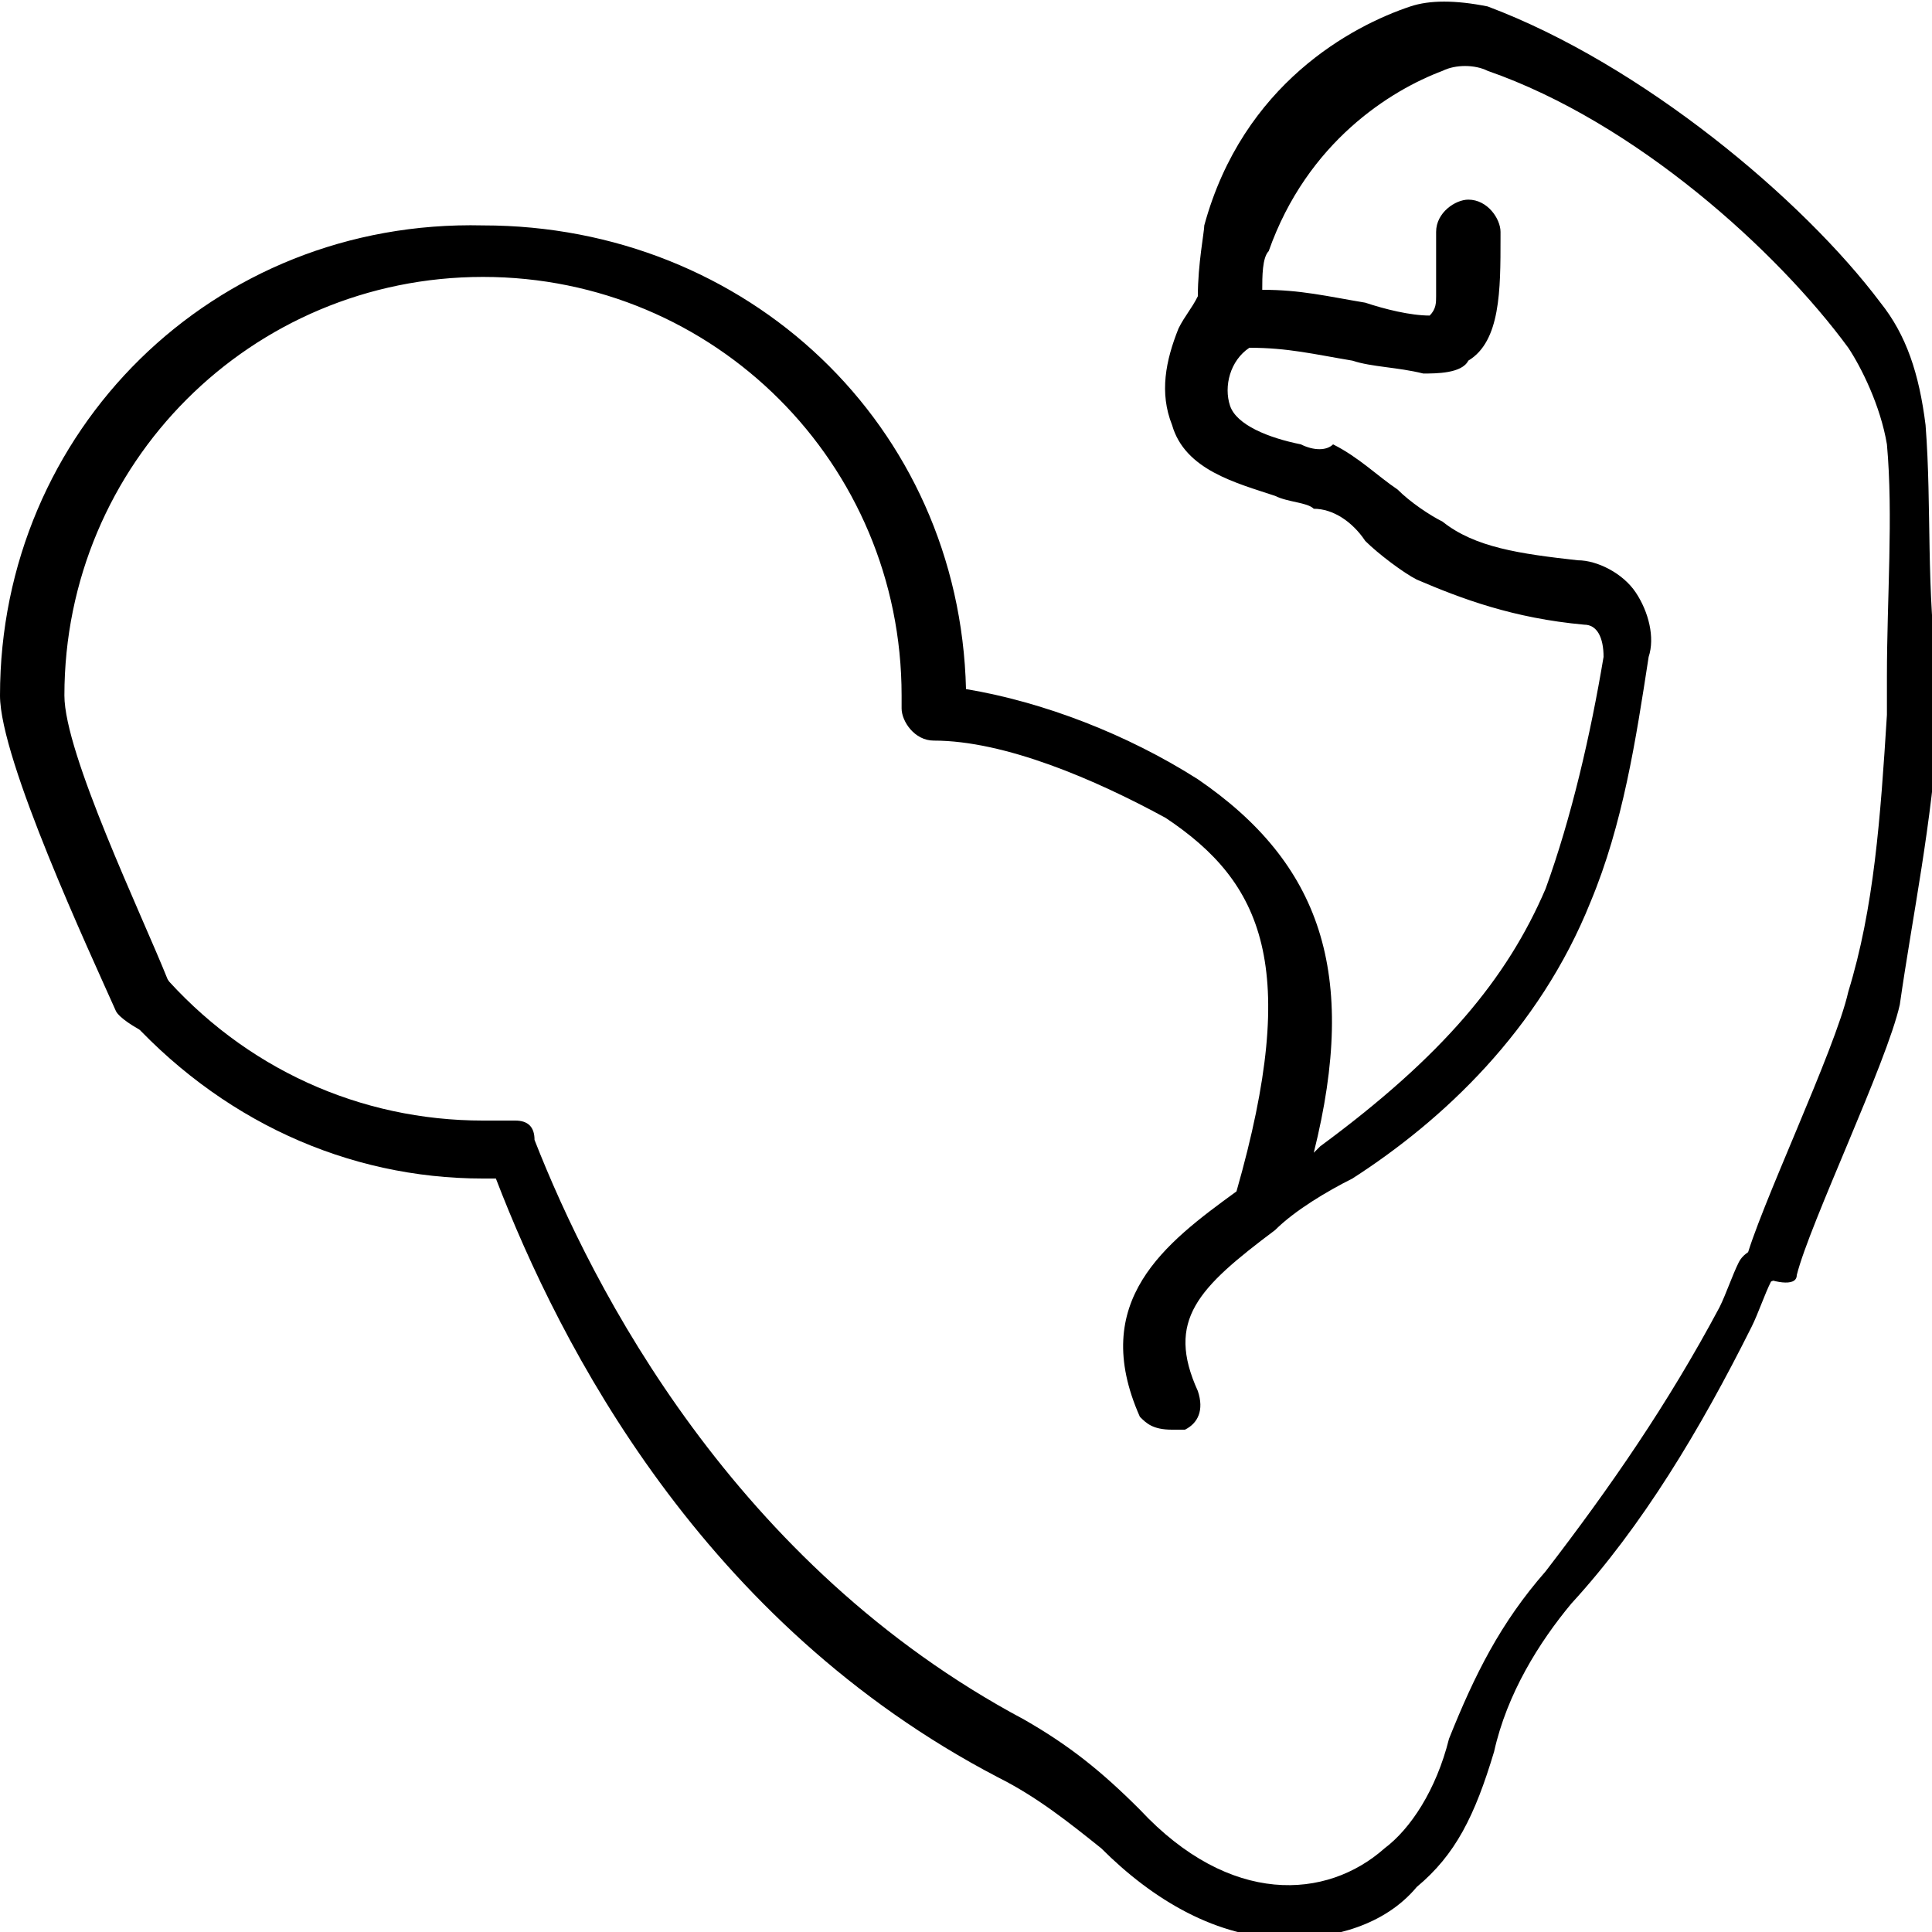
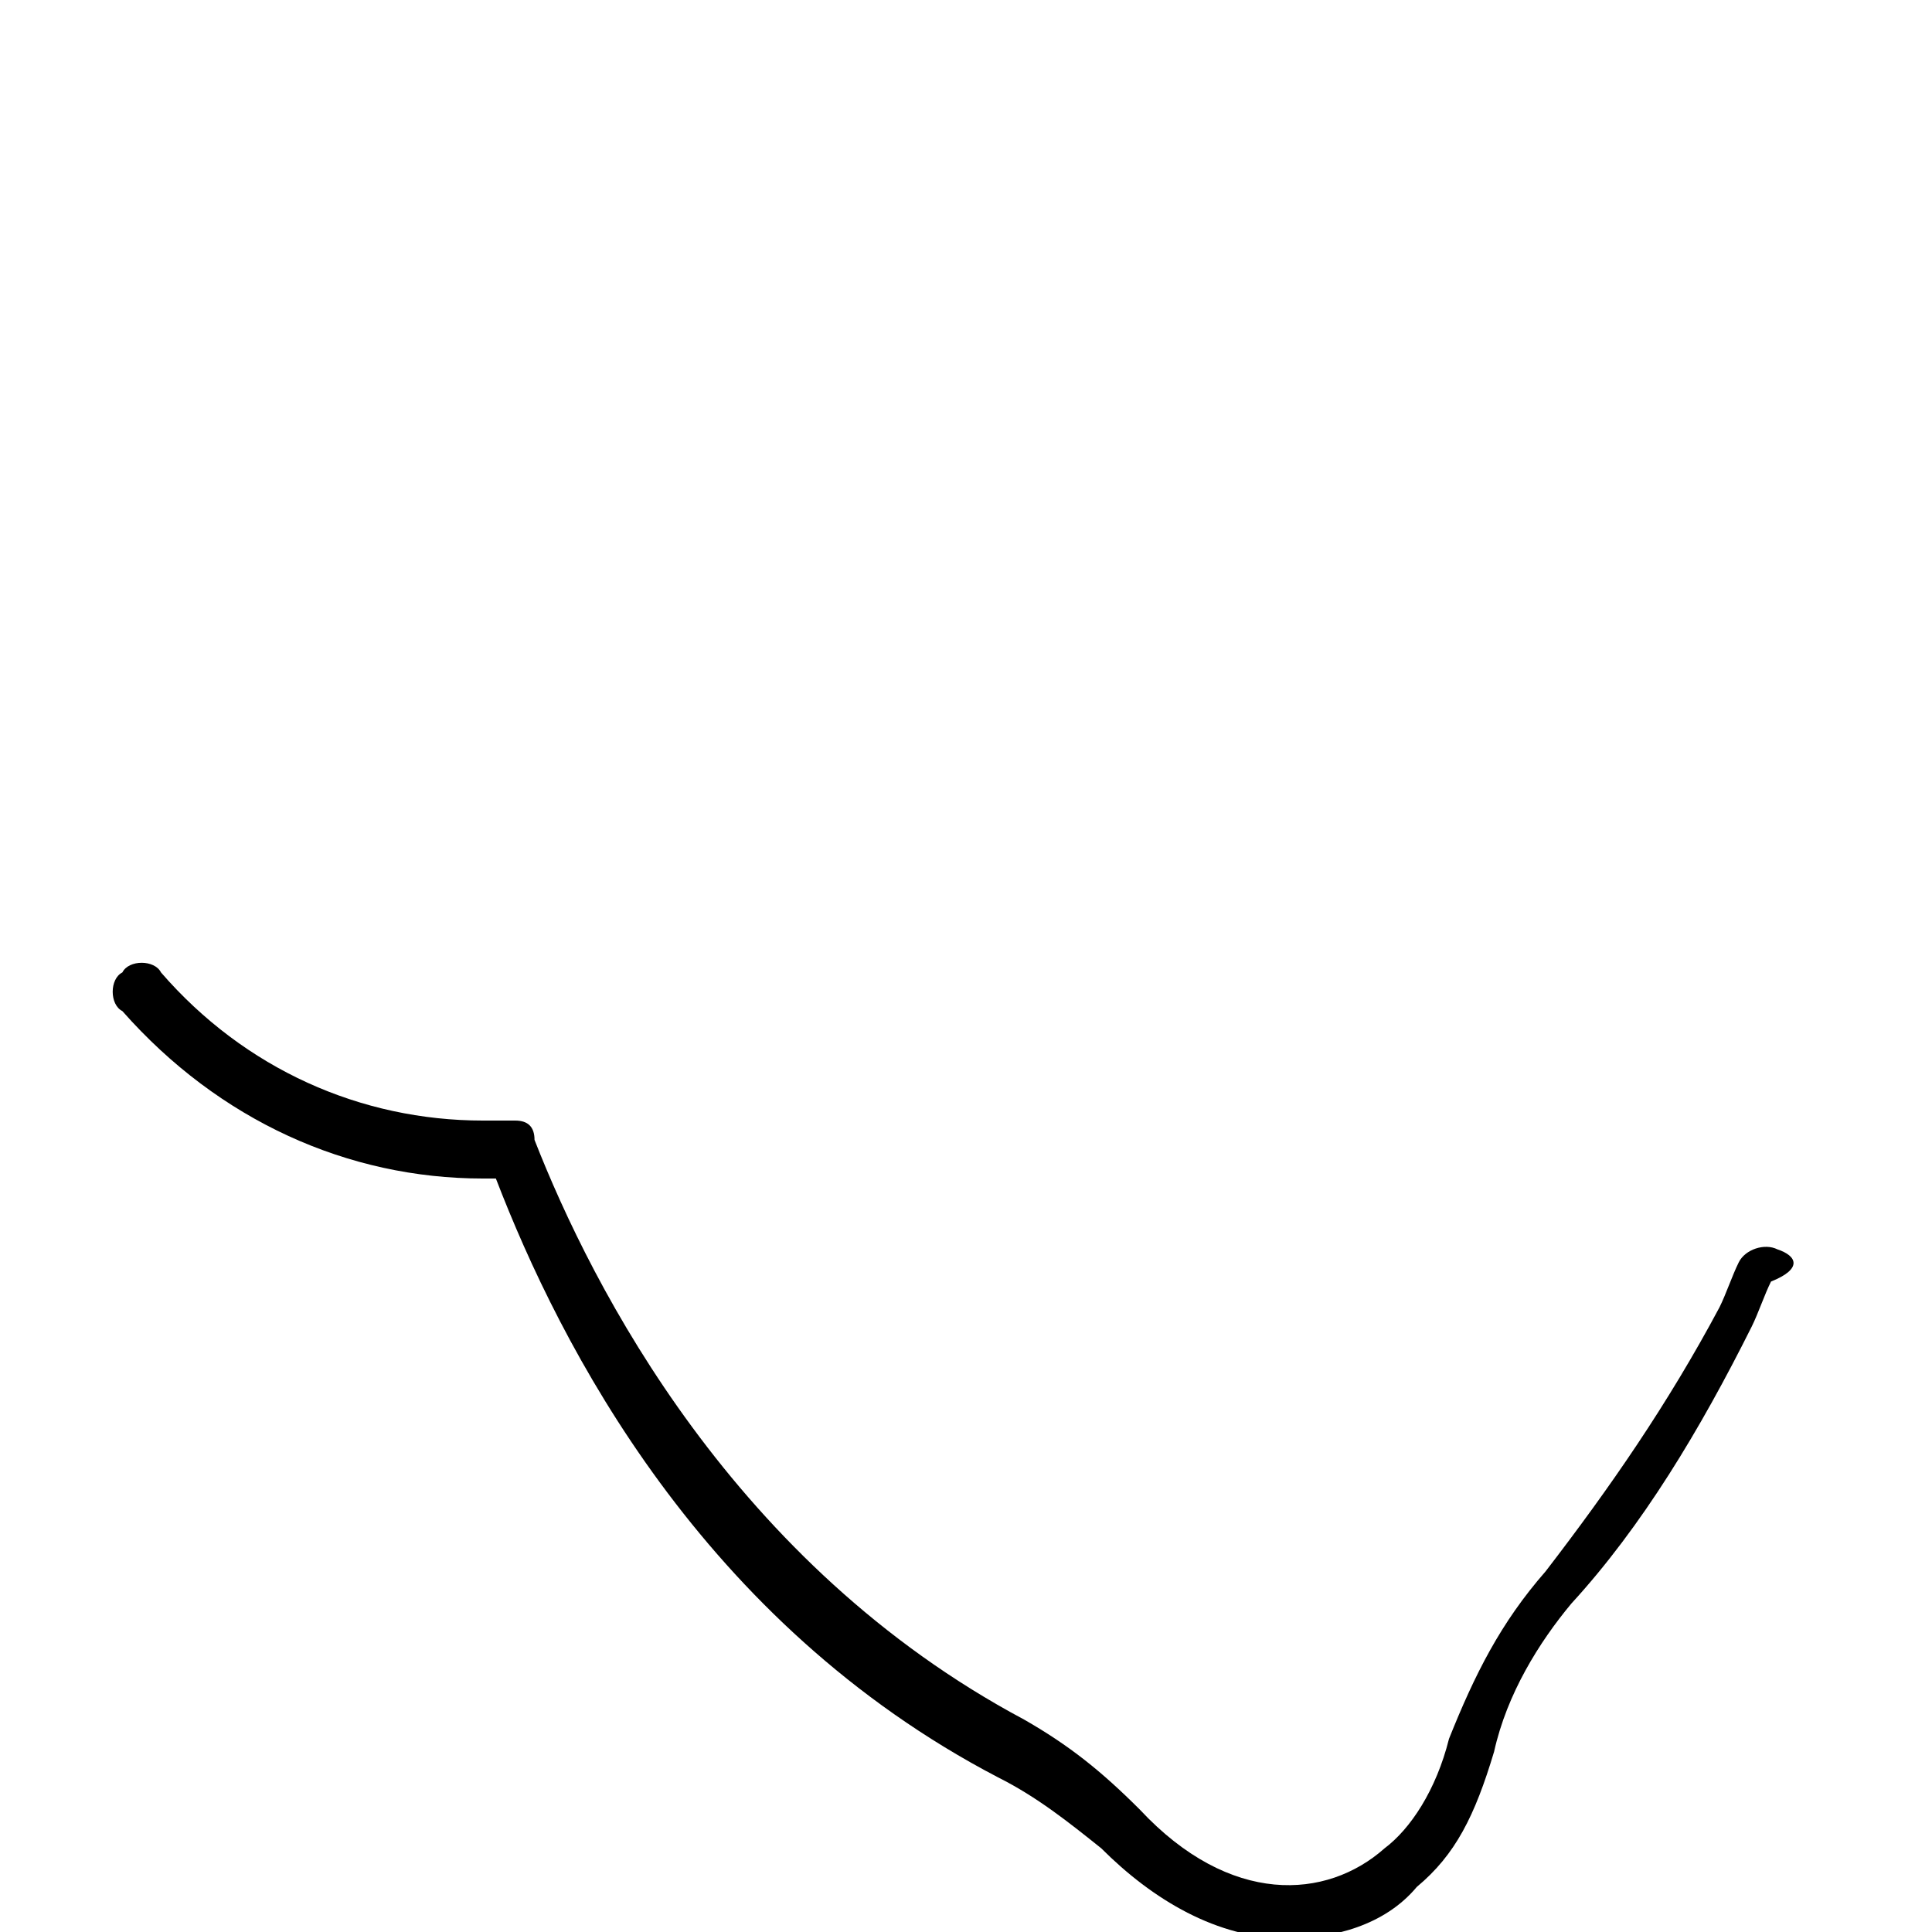
<svg xmlns="http://www.w3.org/2000/svg" version="1.1" id="Capa_1" x="0px" y="0px" viewBox="0 0 30 30" style="enable-background:new 0 0 30 30;" xml:space="preserve">
  <g>
    <g>
      <path d="M27.6,19.4c-0.2-0.1-0.5,0-0.6,0.2s-0.2,0.5-0.3,0.7c-0.8,1.5-1.7,2.8-2.7,4.1c-0.7,0.8-1.1,1.6-1.5,2.6    c-0.2,0.8-0.6,1.4-1,1.7c-0.9,0.8-2.4,0.9-3.8-0.6c-0.6-0.6-1.1-1-1.8-1.4c-4.5-2.4-6.7-6.7-7.6-9c0-0.2-0.1-0.3-0.3-0.3    c-0.1,0-0.3,0-0.5,0c-1.9,0-3.7-0.8-5-2.3c-0.1-0.2-0.5-0.2-0.6,0c-0.2,0.1-0.2,0.5,0,0.6c1.5,1.7,3.5,2.6,5.6,2.6    c0.1,0,0.1,0,0.2,0c1,2.6,3.2,6.9,7.8,9.3c0.6,0.3,1.1,0.7,1.6,1.1c0.8,0.8,1.8,1.4,2.9,1.4c0.7,0,1.5-0.2,2-0.8    c0.6-0.5,0.9-1.1,1.2-2.1c0.2-0.9,0.7-1.7,1.2-2.3c1.1-1.2,2-2.7,2.8-4.3c0.1-0.2,0.2-0.5,0.3-0.7C28,19.7,27.9,19.5,27.6,19.4    L27.6,19.4z" />
-       <path d="M29.9,6.6c-0.1-0.8-0.3-1.4-0.7-1.9C28,3.1,25.5,1,23.1,0.1c-0.5-0.1-0.9-0.1-1.2,0c-0.9,0.3-2.6,1.2-3.2,3.4l0,0    c0,0.1-0.1,0.6-0.1,1.1l0,0c-0.1,0.2-0.2,0.3-0.3,0.5c-0.2,0.5-0.3,1-0.1,1.5c0.2,0.7,1,0.9,1.6,1.1c0.2,0.1,0.5,0.1,0.6,0.2    c0.3,0,0.6,0.2,0.8,0.5c0.2,0.2,0.6,0.5,0.8,0.6c0.7,0.3,1.5,0.6,2.6,0.7c0.2,0,0.3,0.2,0.3,0.5c-0.2,1.2-0.5,2.5-0.9,3.6    c-0.6,1.4-1.6,2.6-3.5,4l-0.1,0.1c0.7-2.8,0.1-4.5-1.8-5.8c-1.1-0.7-2.4-1.2-3.6-1.4c-0.1-4.1-3.4-7.2-7.5-7.2    C3.3,3.4,0,6.7,0,10.8c0,1,1.4,4,1.8,4.9c0.1,0.2,0.9,0.6,1.1,0.5c0.3,0-0.2-0.8-0.3-1C2.2,14.2,1,11.7,1,10.8    c0-3.6,2.9-6.5,6.5-6.5s6.5,2.9,6.5,6.5c0,0.1,0,0.1,0,0.2c0,0.2,0.2,0.5,0.5,0.5c1.1,0,2.5,0.6,3.6,1.2c1.5,1,2.1,2.3,1.1,5.8    c-1.1,0.8-2.3,1.7-1.5,3.5c0.1,0.1,0.2,0.2,0.5,0.2c0.1,0,0.1,0,0.2,0c0.2-0.1,0.3-0.3,0.2-0.6c-0.5-1.1,0-1.6,1.2-2.5    c0.3-0.3,0.8-0.6,1.2-0.8c1.4-0.9,2.9-2.3,3.7-4.3c0.5-1.2,0.7-2.5,0.9-3.8c0.1-0.3,0-0.7-0.2-1c-0.2-0.3-0.6-0.5-0.9-0.5    c-0.9-0.1-1.6-0.2-2.1-0.6c-0.2-0.1-0.5-0.3-0.7-0.5c-0.3-0.2-0.6-0.5-1-0.7C20.6,7,20.4,7,20.2,6.9c-0.5-0.1-1-0.3-1.1-0.6    c-0.1-0.3,0-0.7,0.3-0.9c0.6,0,1,0.1,1.6,0.2c0.3,0.1,0.7,0.1,1.1,0.2c0.2,0,0.6,0,0.7-0.2c0.5-0.3,0.5-1.1,0.5-1.9V3.6    c0-0.2-0.2-0.5-0.5-0.5c-0.2,0-0.5,0.2-0.5,0.5c0,0.3,0,0.7,0,1c0,0.1,0,0.2-0.1,0.3l0,0l0,0c-0.3,0-0.7-0.1-1-0.2    c-0.6-0.1-1-0.2-1.6-0.2c0-0.2,0-0.5,0.1-0.6c0.6-1.7,1.9-2.5,2.7-2.8c0.2-0.1,0.5-0.1,0.7,0c2.3,0.8,4.5,2.8,5.6,4.3    c0.2,0.3,0.5,0.9,0.6,1.5c0.1,1.1,0,2.4,0,3.6c0,0.2,0,0.5,0,0.6c-0.1,1.6-0.2,3-0.6,4.3c-0.2,0.9-1.4,3.4-1.6,4.2    c-0.1,0.2,0,0.1,0.2,0.2s0.6,0.2,0.6,0c0.2-0.8,1.4-3.3,1.6-4.2c0.2-1.4,0.5-2.8,0.6-4.4c0-0.2,0-0.5,0-0.6    C29.9,9.1,30,7.9,29.9,6.6L29.9,6.6z" />
    </g>
  </g>
</svg>